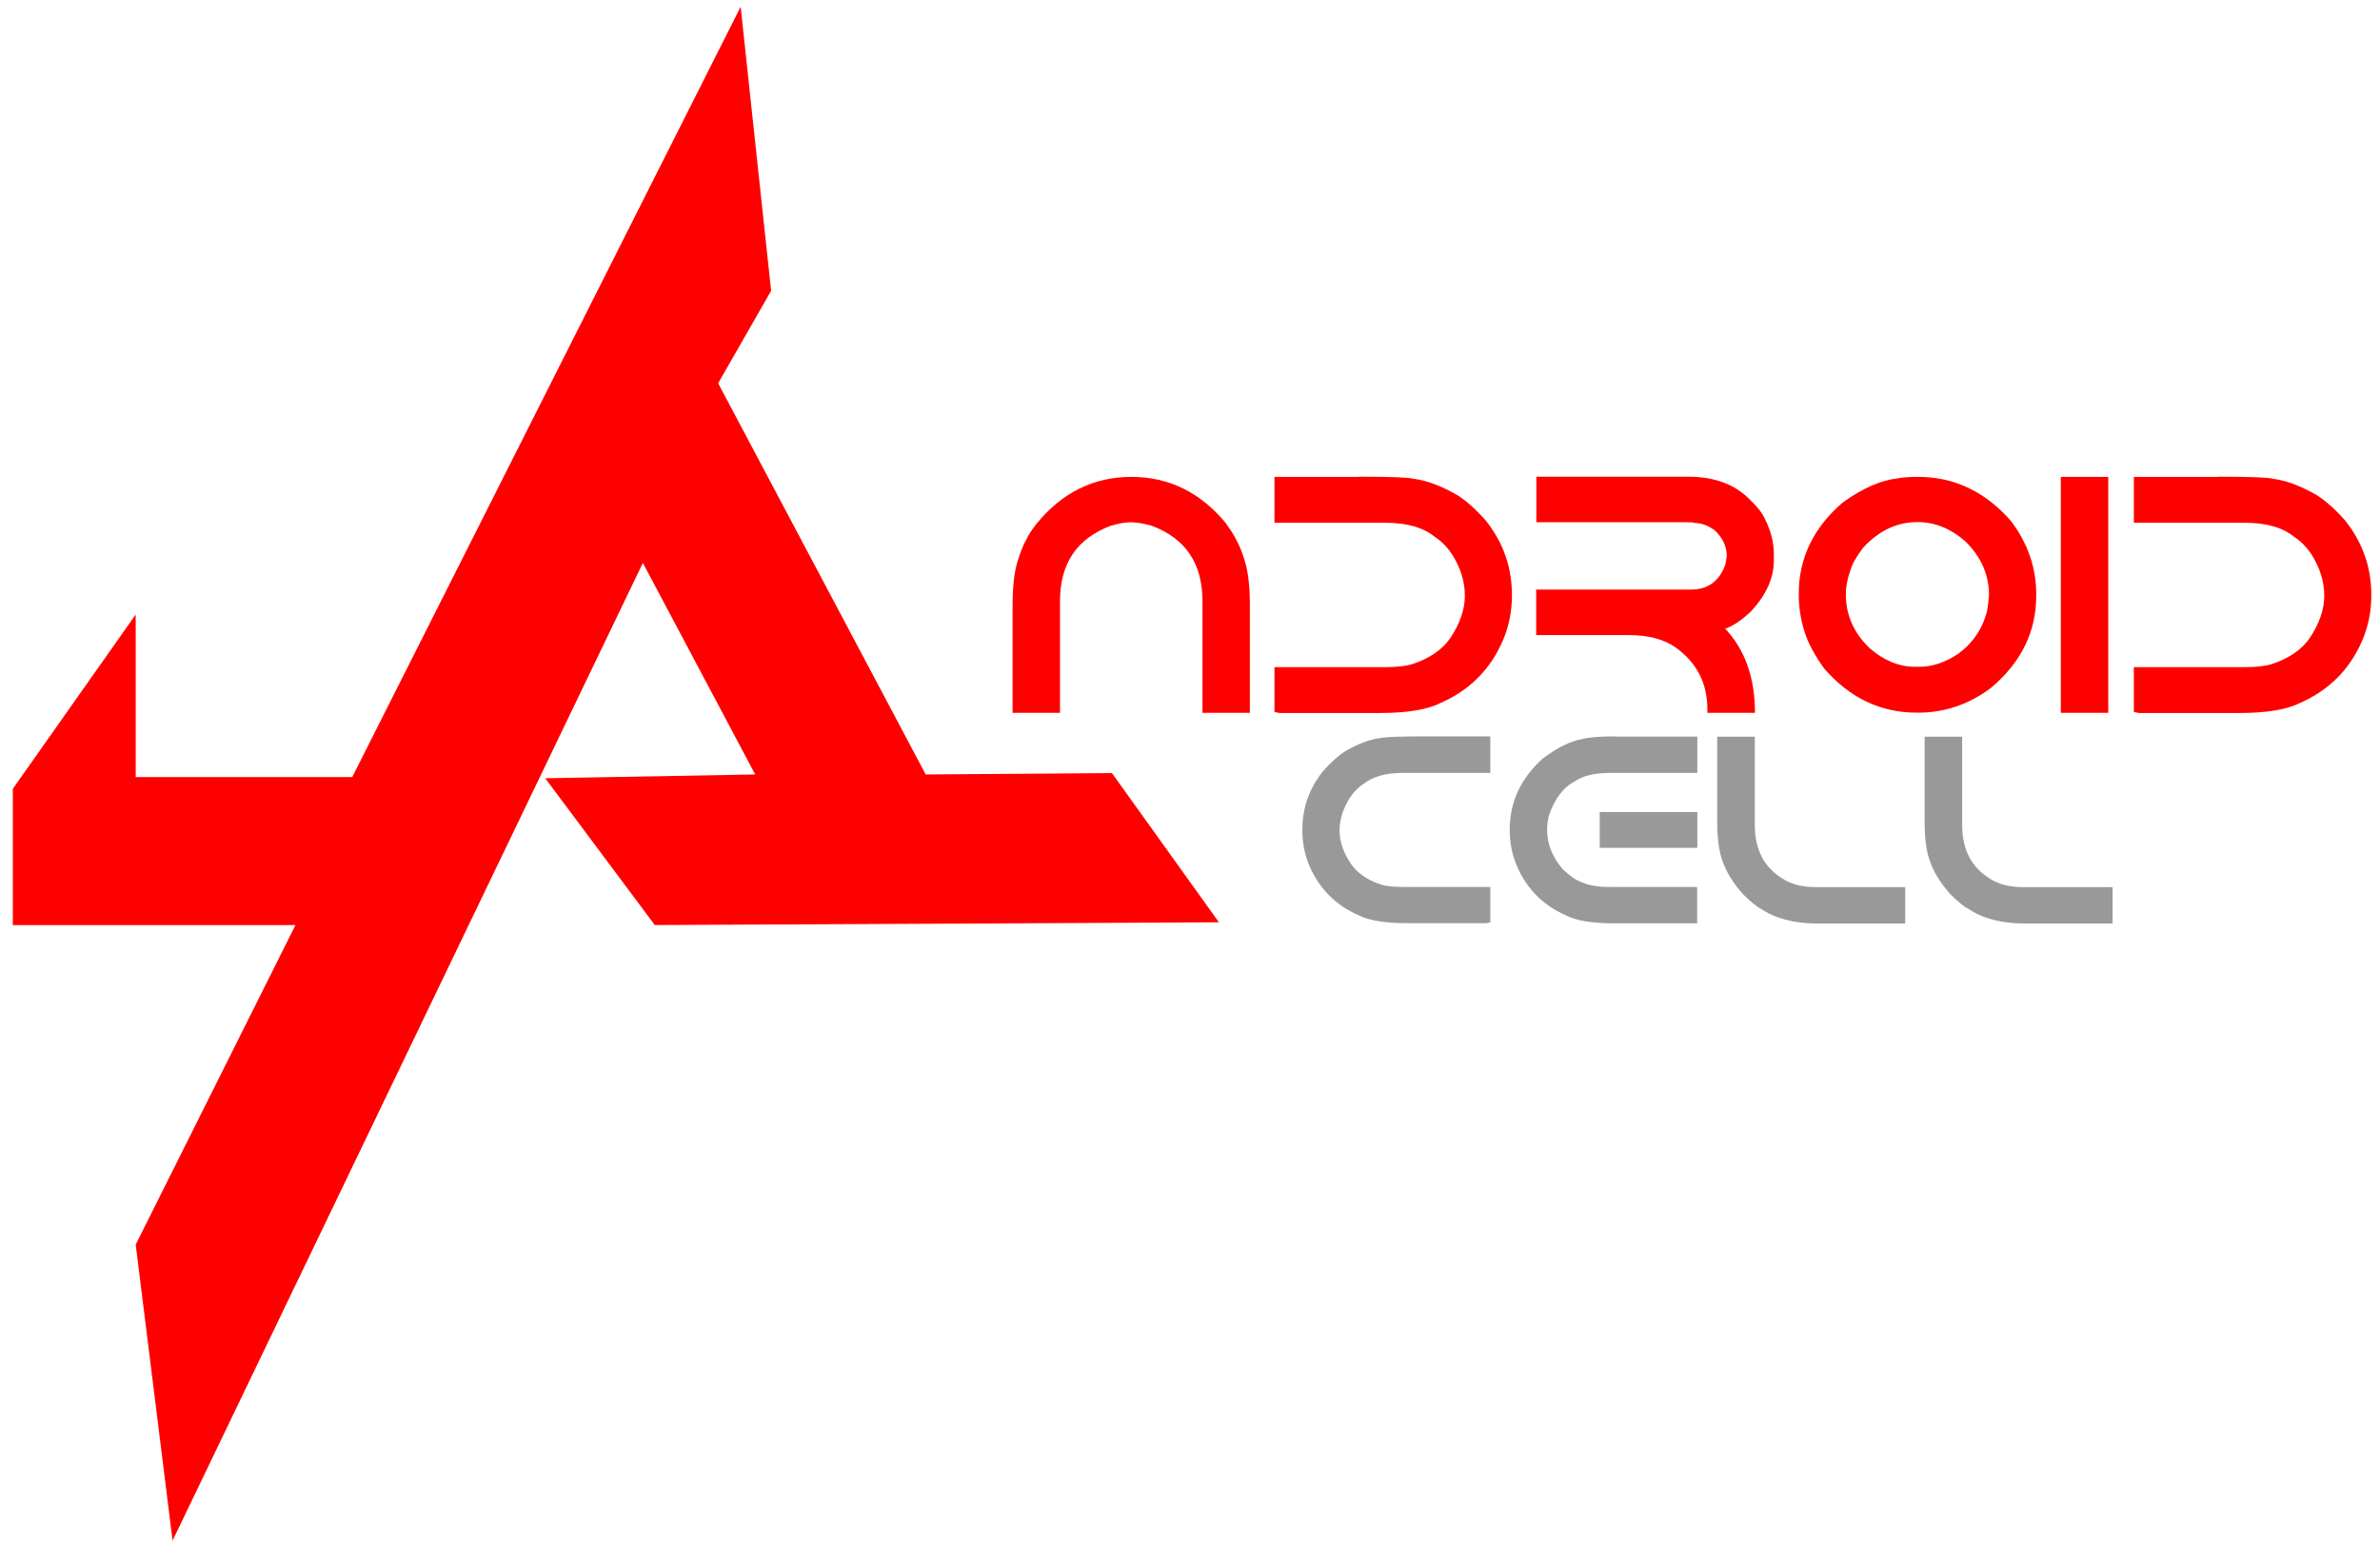
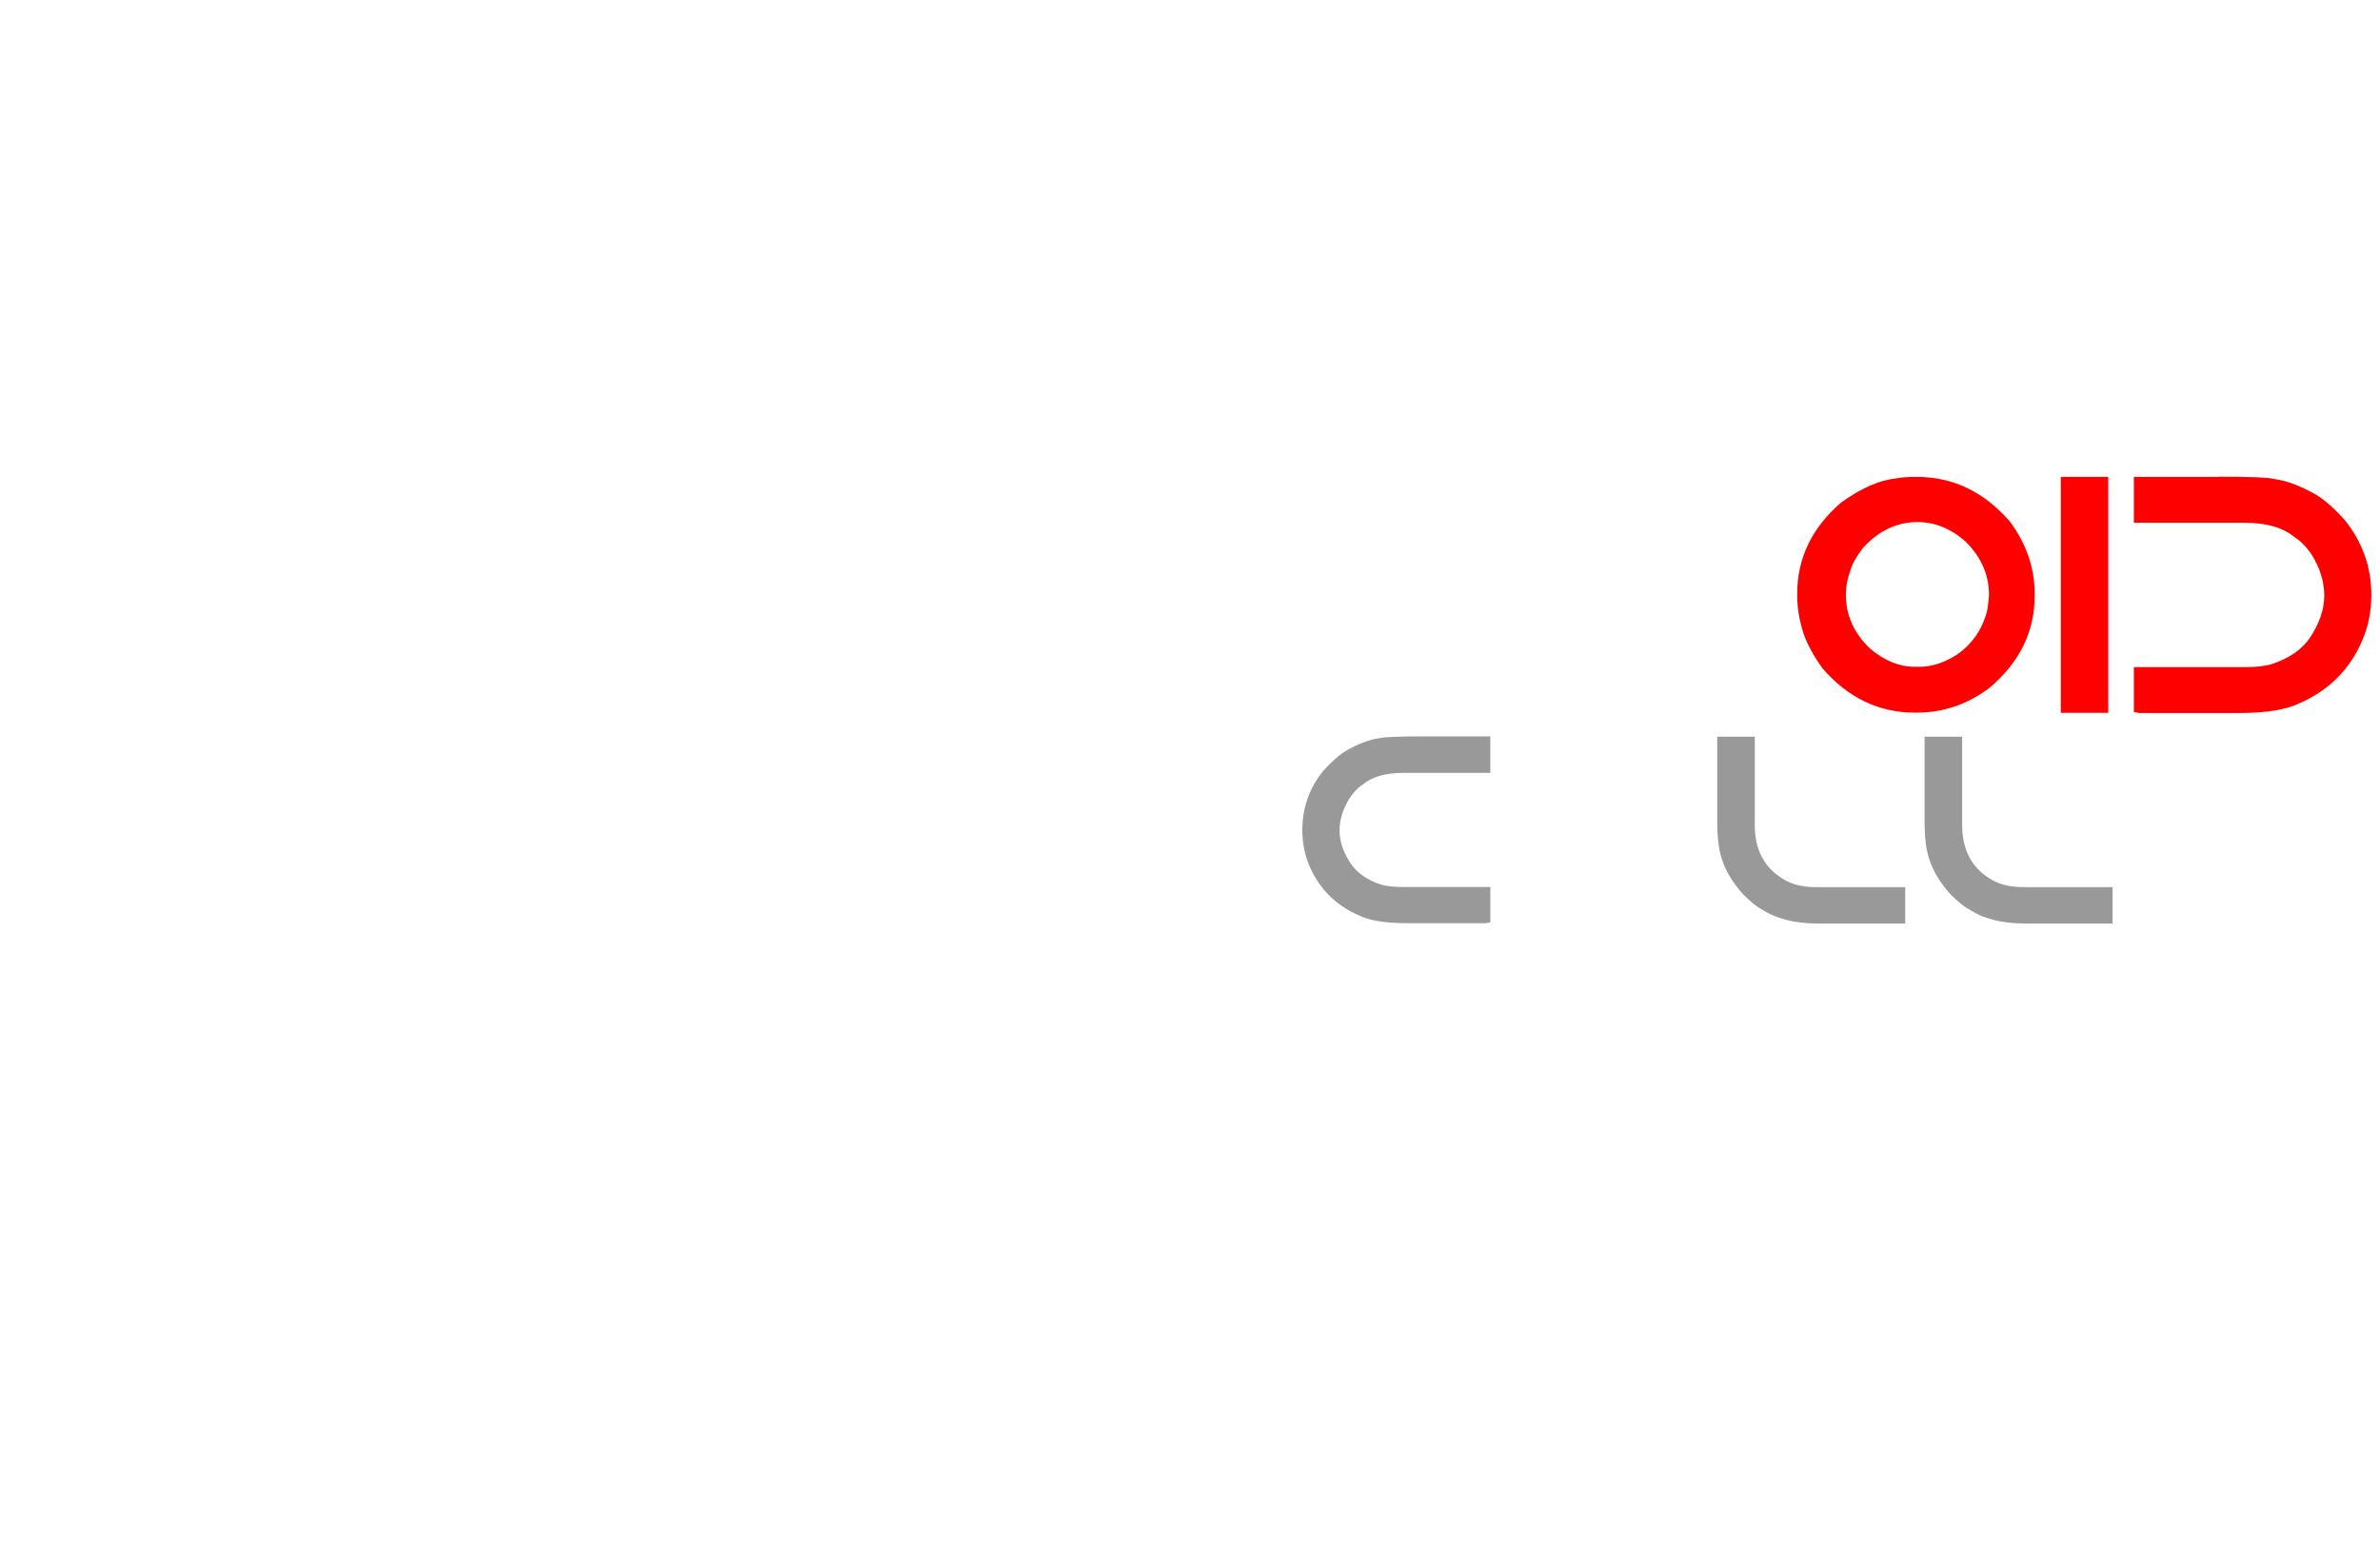
<svg xmlns="http://www.w3.org/2000/svg" id="Capa_2" data-name="Capa 2" viewBox="0 0 137.5 89.5">
  <defs>
    <style>      .cls-1 {        fill: red;      }      .cls-1, .cls-2 {        stroke-width: 0px;      }      .cls-2 {        fill: #999;      }    </style>
  </defs>
  <g>
-     <path class="cls-1" d="M70.84,30.26c.27.37.47.68.59.94.18.31.34.73.5,1.25.19.63.28,1.49.28,2.57v6.16h-2.74v-6.46c0-2.17-.98-3.62-2.94-4.35-.45-.13-.84-.19-1.18-.2-.34,0-.73.07-1.17.2-1.96.73-2.94,2.18-2.94,4.35v6.46h-2.74v-6.16c0-1.09.09-1.94.28-2.57.16-.52.32-.94.5-1.25.12-.27.32-.58.6-.94,1.47-1.8,3.3-2.71,5.48-2.71s4.01.9,5.49,2.71Z" />
-     <path class="cls-1" d="M78.51,27.54c1.84,0,2.89.04,3.16.12.74.09,1.58.4,2.52.94.51.32,1.05.8,1.63,1.45,1.02,1.27,1.53,2.71,1.53,4.33,0,.95-.18,1.84-.55,2.68-.72,1.63-1.9,2.81-3.55,3.54-.76.39-1.94.59-3.52.59h-5.8l-.3-.06v-2.59h6.4c.68,0,1.21-.06,1.58-.18.99-.33,1.72-.83,2.18-1.5.56-.84.84-1.66.84-2.45s-.24-1.59-.73-2.37c-.3-.45-.64-.79-1-1.02-.67-.55-1.62-.82-2.87-.82h-6.4v-2.65h4.88Z" />
-     <path class="cls-1" d="M88.77,27.54h8.76c1.55,0,2.76.46,3.63,1.39.39.37.66.72.81,1.06.34.68.51,1.35.51,2v.39c0,1-.43,1.97-1.3,2.92-.56.53-1.06.87-1.51,1.02,1.15,1.22,1.72,2.84,1.72,4.86h-2.75v-.21c0-1.49-.6-2.67-1.81-3.55-.69-.49-1.59-.73-2.7-.73h-5.38v-2.63h8.94c.98,0,1.64-.48,1.99-1.45.04-.2.06-.36.08-.49,0-.54-.22-1.02-.67-1.46-.38-.3-.8-.45-1.23-.45,0-.03-.13-.04-.4-.04h-8.7v-2.63Z" />
-     <path class="cls-1" d="M110.74,27.55h.09c2.09,0,3.88.86,5.37,2.57.96,1.29,1.44,2.69,1.44,4.2v.09c0,2.1-.88,3.87-2.63,5.34-1.27.95-2.67,1.42-4.19,1.42h-.09c-2.08,0-3.87-.85-5.35-2.56-.52-.73-.88-1.39-1.09-2-.25-.76-.37-1.5-.37-2.22v-.09c0-2.06.85-3.82,2.55-5.28,1.15-.82,2.2-1.28,3.14-1.38.29-.06.67-.09,1.14-.09ZM106.64,34.34c0,1.19.46,2.23,1.39,3.12.83.71,1.69,1.06,2.6,1.06h.27c.73,0,1.48-.25,2.23-.75.78-.57,1.31-1.31,1.59-2.2.09-.23.15-.63.19-1.2,0-1.16-.45-2.19-1.35-3.08-.85-.75-1.77-1.13-2.78-1.13-1.18,0-2.23.49-3.14,1.48-.38.5-.63.93-.73,1.29-.18.49-.27.96-.27,1.4Z" />
+     <path class="cls-1" d="M110.74,27.55c2.09,0,3.88.86,5.37,2.57.96,1.29,1.44,2.69,1.44,4.2v.09c0,2.1-.88,3.87-2.63,5.34-1.27.95-2.67,1.42-4.19,1.42h-.09c-2.08,0-3.87-.85-5.35-2.56-.52-.73-.88-1.39-1.09-2-.25-.76-.37-1.5-.37-2.22v-.09c0-2.06.85-3.82,2.55-5.28,1.15-.82,2.2-1.28,3.14-1.38.29-.06.67-.09,1.14-.09ZM106.64,34.34c0,1.19.46,2.23,1.39,3.12.83.71,1.69,1.06,2.6,1.06h.27c.73,0,1.48-.25,2.23-.75.78-.57,1.31-1.31,1.59-2.2.09-.23.15-.63.19-1.2,0-1.16-.45-2.19-1.35-3.08-.85-.75-1.77-1.13-2.78-1.13-1.18,0-2.23.49-3.14,1.48-.38.5-.63.93-.73,1.29-.18.49-.27.96-.27,1.4Z" />
    <path class="cls-1" d="M119.06,27.55h2.74v13.63h-2.74v-13.63Z" />
    <path class="cls-1" d="M128.16,27.54c1.84,0,2.89.04,3.16.12.74.09,1.58.4,2.52.94.51.32,1.05.8,1.63,1.45,1.02,1.27,1.53,2.71,1.53,4.33,0,.95-.18,1.84-.55,2.68-.72,1.63-1.9,2.81-3.55,3.54-.76.39-1.94.59-3.52.59h-5.8l-.3-.06v-2.59h6.4c.68,0,1.21-.06,1.58-.18.99-.33,1.72-.83,2.18-1.5.56-.84.84-1.66.84-2.45s-.24-1.59-.73-2.37c-.3-.45-.64-.79-1-1.02-.67-.55-1.62-.82-2.87-.82h-6.4v-2.65h4.88Z" />
  </g>
  <g>
    <path class="cls-2" d="M86.1,42.55v2.1h-5.06c-.99,0-1.75.22-2.28.65-.29.18-.55.45-.79.81-.38.61-.58,1.24-.58,1.87s.22,1.28.67,1.94c.36.52.93.92,1.72,1.18.29.09.71.14,1.26.14h5.06v2.05l-.24.04h-4.59c-1.25,0-2.18-.15-2.79-.46-1.3-.57-2.24-1.51-2.81-2.8-.29-.66-.43-1.37-.43-2.12,0-1.28.4-2.42,1.21-3.42.46-.51.89-.9,1.3-1.15.73-.42,1.39-.67,1.98-.74.21-.06,1.04-.1,2.5-.1h3.86Z" />
-     <path class="cls-2" d="M93.33,42.55h4.73v2.1h-5.03c-.91,0-1.6.17-2.07.5-.64.33-1.13.98-1.47,1.94-.07.32-.11.6-.11.84,0,.81.3,1.58.91,2.29.4.38.77.64,1.12.76.38.17.91.26,1.58.26h5.06v2.1h-4.82c-1.23,0-2.15-.15-2.74-.45-1.33-.58-2.28-1.53-2.85-2.85-.28-.66-.42-1.36-.42-2.1,0-1.61.64-2.98,1.91-4.12.83-.63,1.59-1,2.26-1.12.34-.1.99-.16,1.94-.16ZM92.42,46.91h5.64v2.07h-5.64v-2.07Z" />
    <path class="cls-2" d="M99.21,42.56h2.17v5.1c0,1.43.55,2.47,1.64,3.12.48.31,1.12.47,1.91.47h5.14v2.1h-5.06c-1.37,0-2.46-.29-3.29-.86-.23-.11-.57-.39-1.03-.84-.59-.67-1-1.34-1.21-2.02-.18-.51-.27-1.25-.27-2.21v-4.85Z" />
    <path class="cls-2" d="M111.19,42.56h2.17v5.1c0,1.43.55,2.47,1.64,3.12.48.31,1.12.47,1.91.47h5.14v2.1h-5.06c-1.37,0-2.46-.29-3.29-.86-.23-.11-.57-.39-1.03-.84-.59-.67-1-1.34-1.21-2.02-.18-.51-.27-1.25-.27-2.21v-4.85Z" />
  </g>
-   <polygon class="cls-1" points="42.79 .39 20.35 44.89 7.84 44.89 7.84 35.5 .74 45.57 .74 53.44 17.07 53.44 7.84 71.9 9.97 89 37.14 32.52 43.63 44.74 31.5 44.96 37.83 53.44 70.42 53.28 64.24 44.66 53.48 44.74 41.49 22.14 44.55 16.8 42.79 .39" />
</svg>